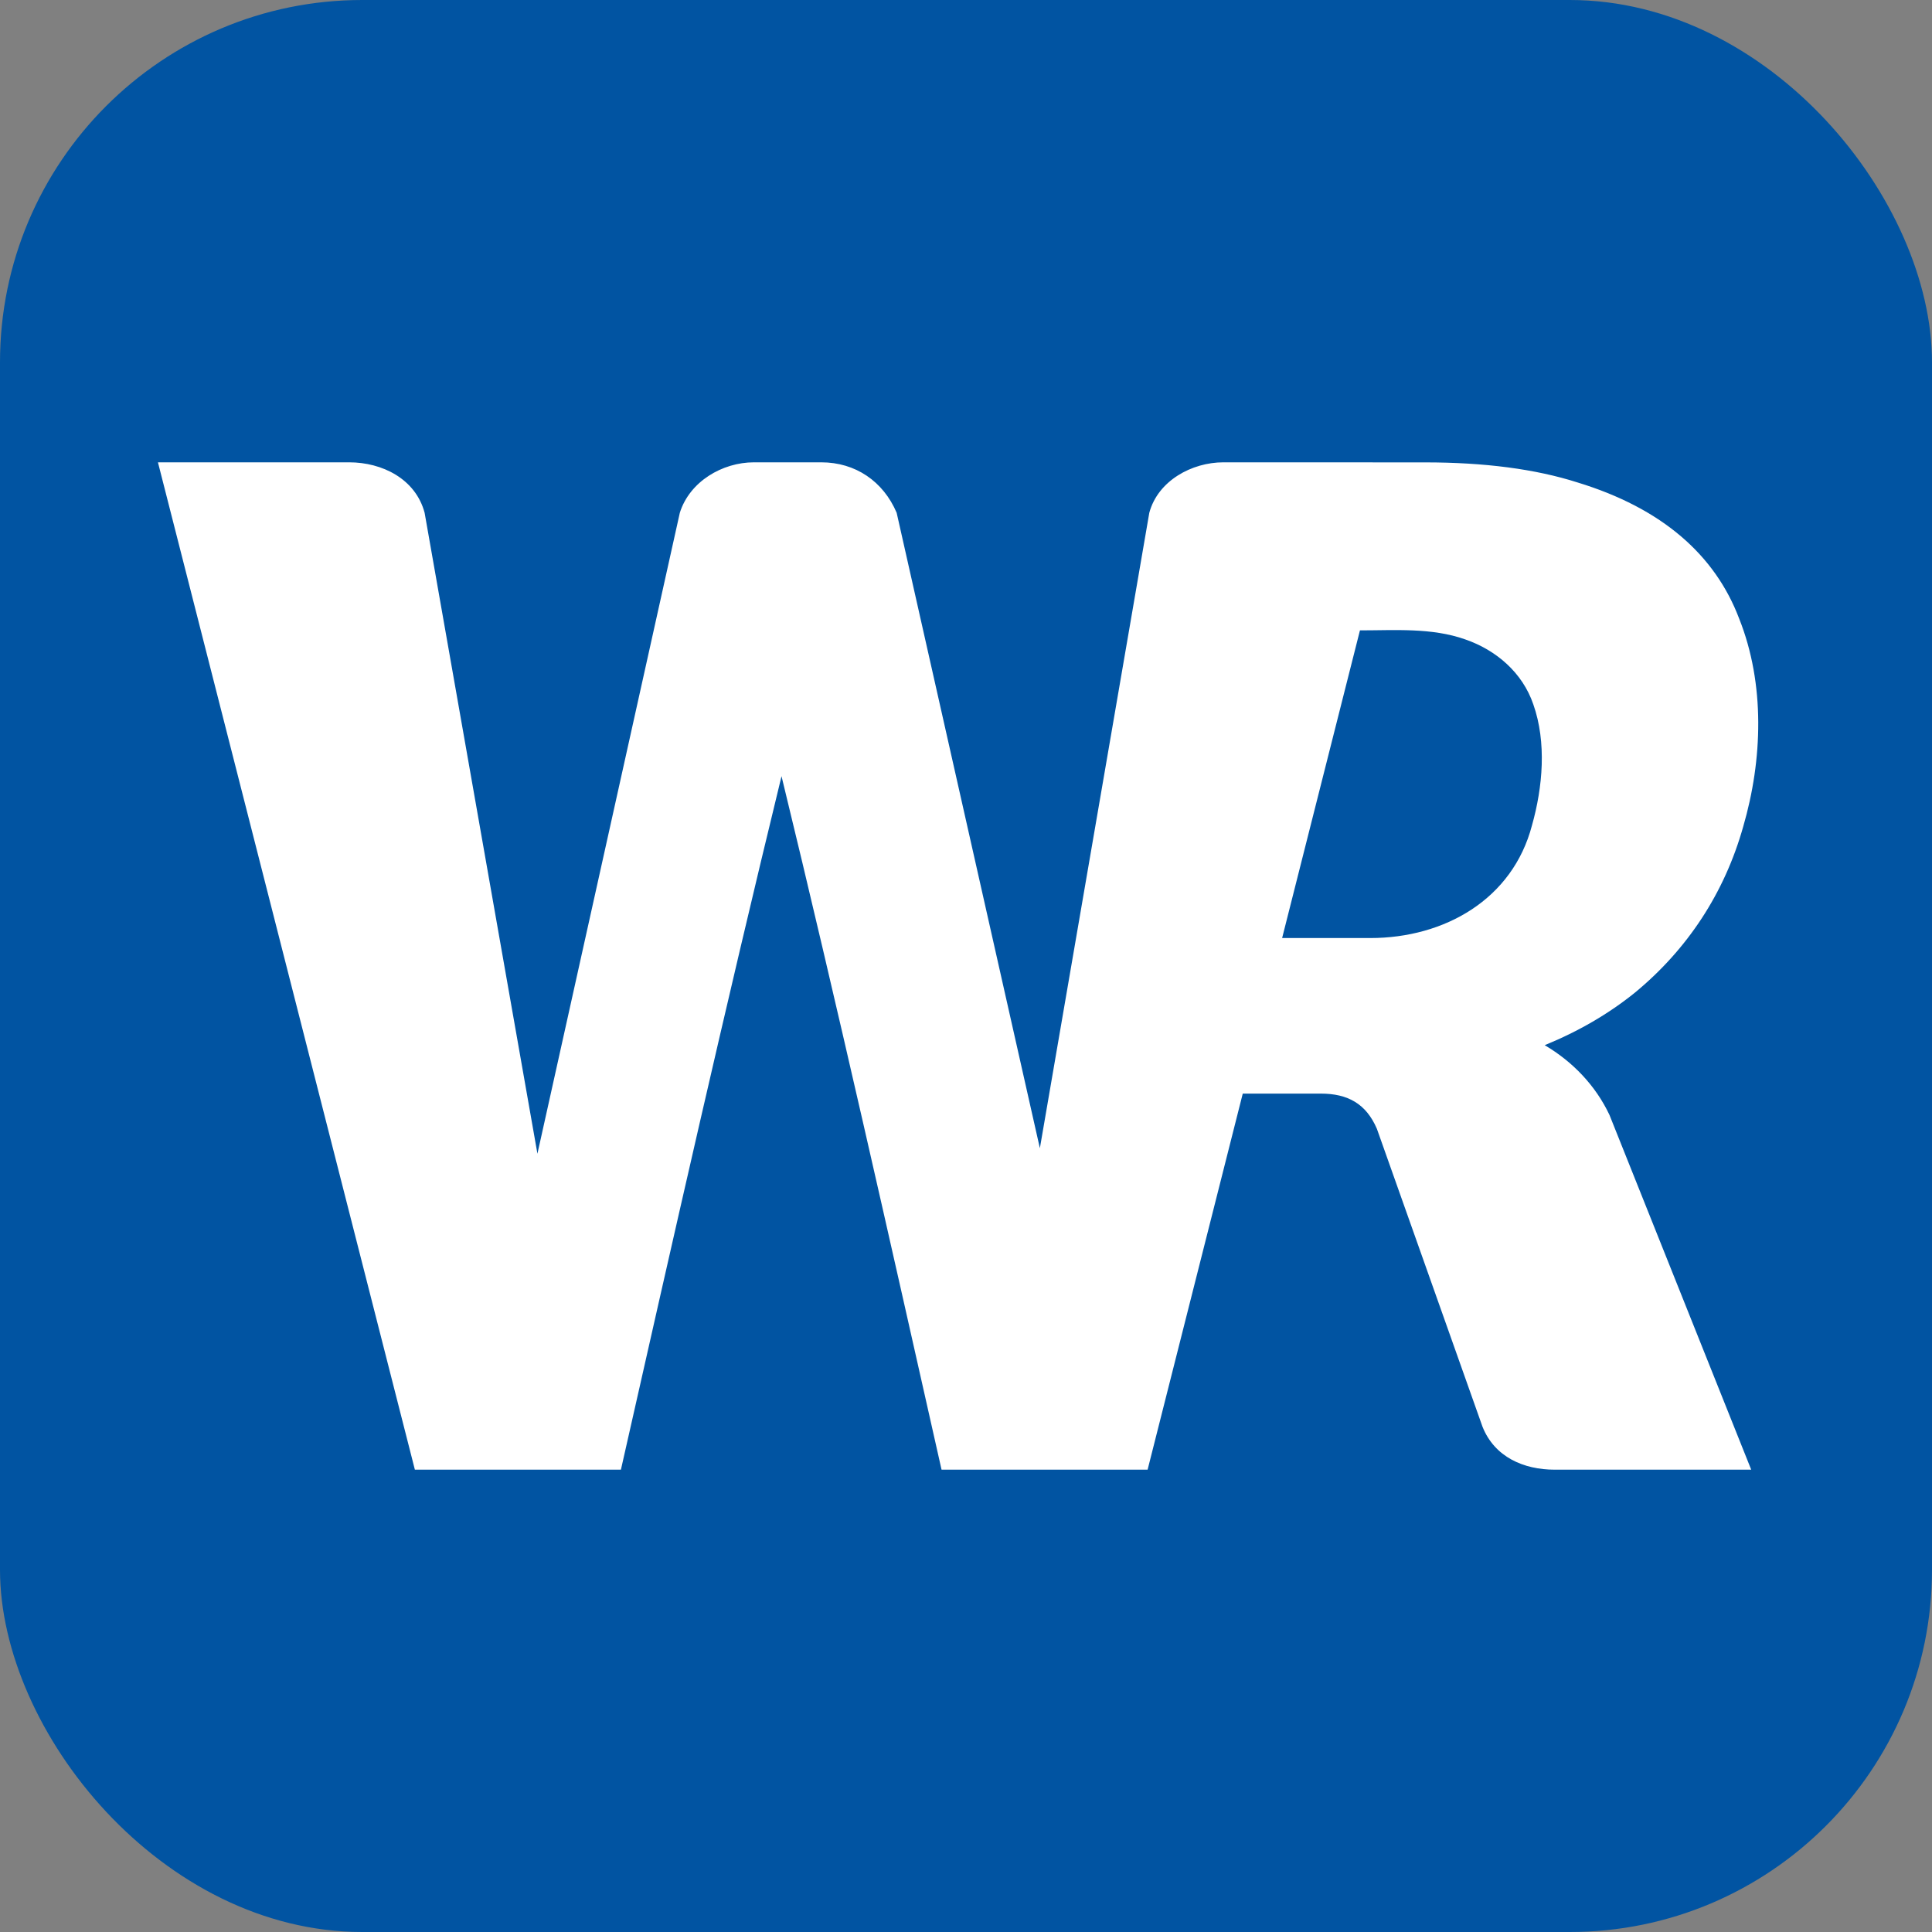
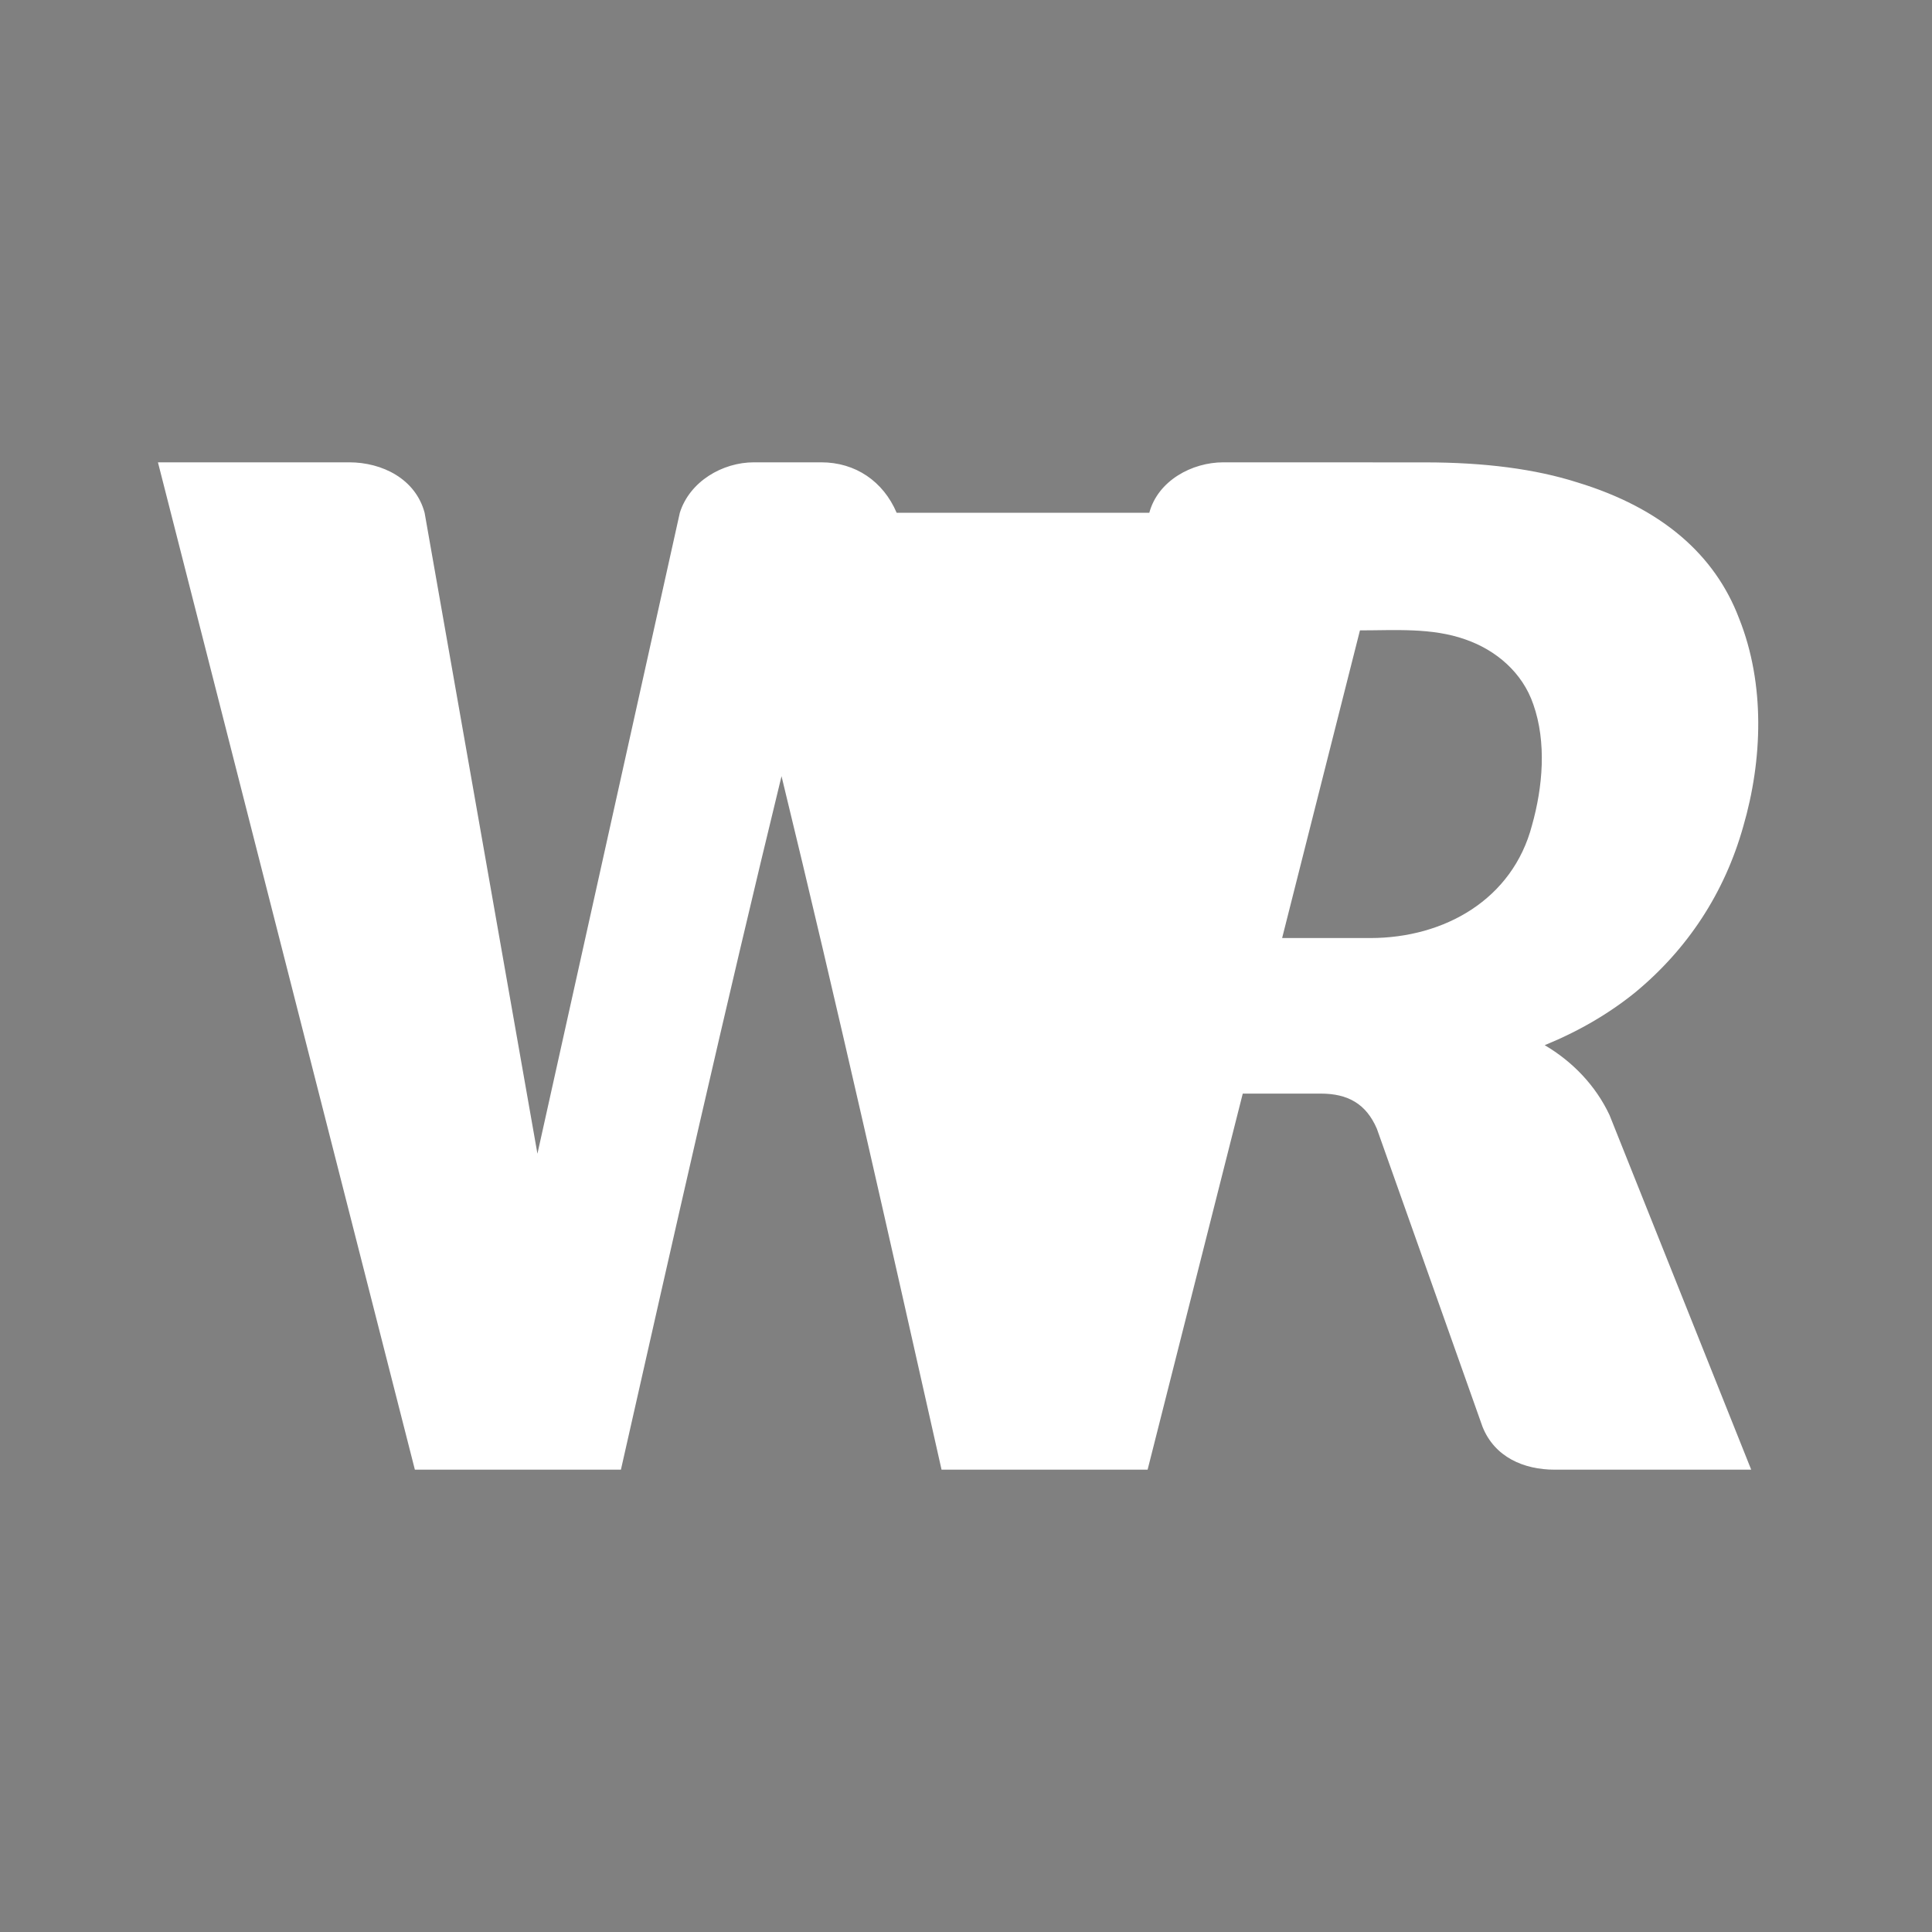
<svg xmlns="http://www.w3.org/2000/svg" width="64" height="64" viewBox="0 0 64 64" fill="none">
  <rect x="0" y="0" width="64" height="64" fill="#808080" stroke="none" />
-   <rect width="64" height="64" rx="12" fill="#0154A2" />
-   <path fill-rule="evenodd" clip-rule="evenodd" d="M47.206 11.317C49.307 11.317 51.435 11.525 53.445 12.162C56.948 13.236 60.006 15.549 61.341 19.045C62.518 22.025 62.476 25.436 61.59 28.488C60.808 31.252 59.256 33.73 57.102 35.629L63.916 52.685H51.502C48.837 52.685 46.367 51.179 45.367 48.677L43.486 43.37L41.129 52.685H27.99L25.882 43.319L23.766 52.684H10.636L0.084 11.315H11.567C14.461 11.315 17.17 13.095 17.931 15.96L18.258 17.729L18.703 15.792C19.544 13.105 22.196 11.315 24.974 11.315H27.204C29.925 11.315 32.319 12.921 33.383 15.419L33.922 17.514L34.209 15.949C34.96 13.152 37.689 11.315 40.525 11.315L47.206 11.317Z" fill="#0154A2" />
-   <path fill-rule="evenodd" clip-rule="evenodd" d="M38.016 48.685H31.19C29.464 41.016 27.747 33.345 25.889 25.712C24.028 33.354 22.302 41.012 20.569 48.684H13.743L5.232 15.315H11.567C12.661 15.315 13.767 15.864 14.066 16.987L17.803 38.218L22.52 16.987C22.844 15.952 23.928 15.315 24.974 15.315H27.205C28.339 15.315 29.259 15.945 29.703 16.987L34.447 38.036L38.072 16.987C38.357 15.924 39.483 15.315 40.525 15.315L47.207 15.317C49.184 15.317 50.867 15.538 52.255 15.981C55.059 16.836 56.815 18.386 57.612 20.493C58.475 22.659 58.39 25.173 57.745 27.386C57.129 29.572 55.91 31.439 54.158 32.883C53.288 33.585 52.291 34.165 51.17 34.623C52.095 35.166 52.86 35.964 53.317 36.937L58.011 48.685H51.502C50.473 48.685 49.511 48.266 49.111 47.265L45.612 37.395C45.255 36.562 44.646 36.227 43.753 36.227H41.168L38.016 48.685ZM45.391 31.074H42.472L45.05 20.882C46.21 20.882 47.423 20.787 48.535 21.18C49.566 21.535 50.436 22.285 50.793 23.333C51.237 24.594 51.106 26.076 50.749 27.34C50.107 29.793 47.85 31.074 45.391 31.074Z" fill="white" />
+   <path fill-rule="evenodd" clip-rule="evenodd" d="M38.016 48.685H31.19C29.464 41.016 27.747 33.345 25.889 25.712C24.028 33.354 22.302 41.012 20.569 48.684H13.743L5.232 15.315H11.567C12.661 15.315 13.767 15.864 14.066 16.987L17.803 38.218L22.52 16.987C22.844 15.952 23.928 15.315 24.974 15.315H27.205C28.339 15.315 29.259 15.945 29.703 16.987L38.072 16.987C38.357 15.924 39.483 15.315 40.525 15.315L47.207 15.317C49.184 15.317 50.867 15.538 52.255 15.981C55.059 16.836 56.815 18.386 57.612 20.493C58.475 22.659 58.39 25.173 57.745 27.386C57.129 29.572 55.91 31.439 54.158 32.883C53.288 33.585 52.291 34.165 51.17 34.623C52.095 35.166 52.86 35.964 53.317 36.937L58.011 48.685H51.502C50.473 48.685 49.511 48.266 49.111 47.265L45.612 37.395C45.255 36.562 44.646 36.227 43.753 36.227H41.168L38.016 48.685ZM45.391 31.074H42.472L45.05 20.882C46.21 20.882 47.423 20.787 48.535 21.18C49.566 21.535 50.436 22.285 50.793 23.333C51.237 24.594 51.106 26.076 50.749 27.34C50.107 29.793 47.85 31.074 45.391 31.074Z" fill="white" />
</svg>